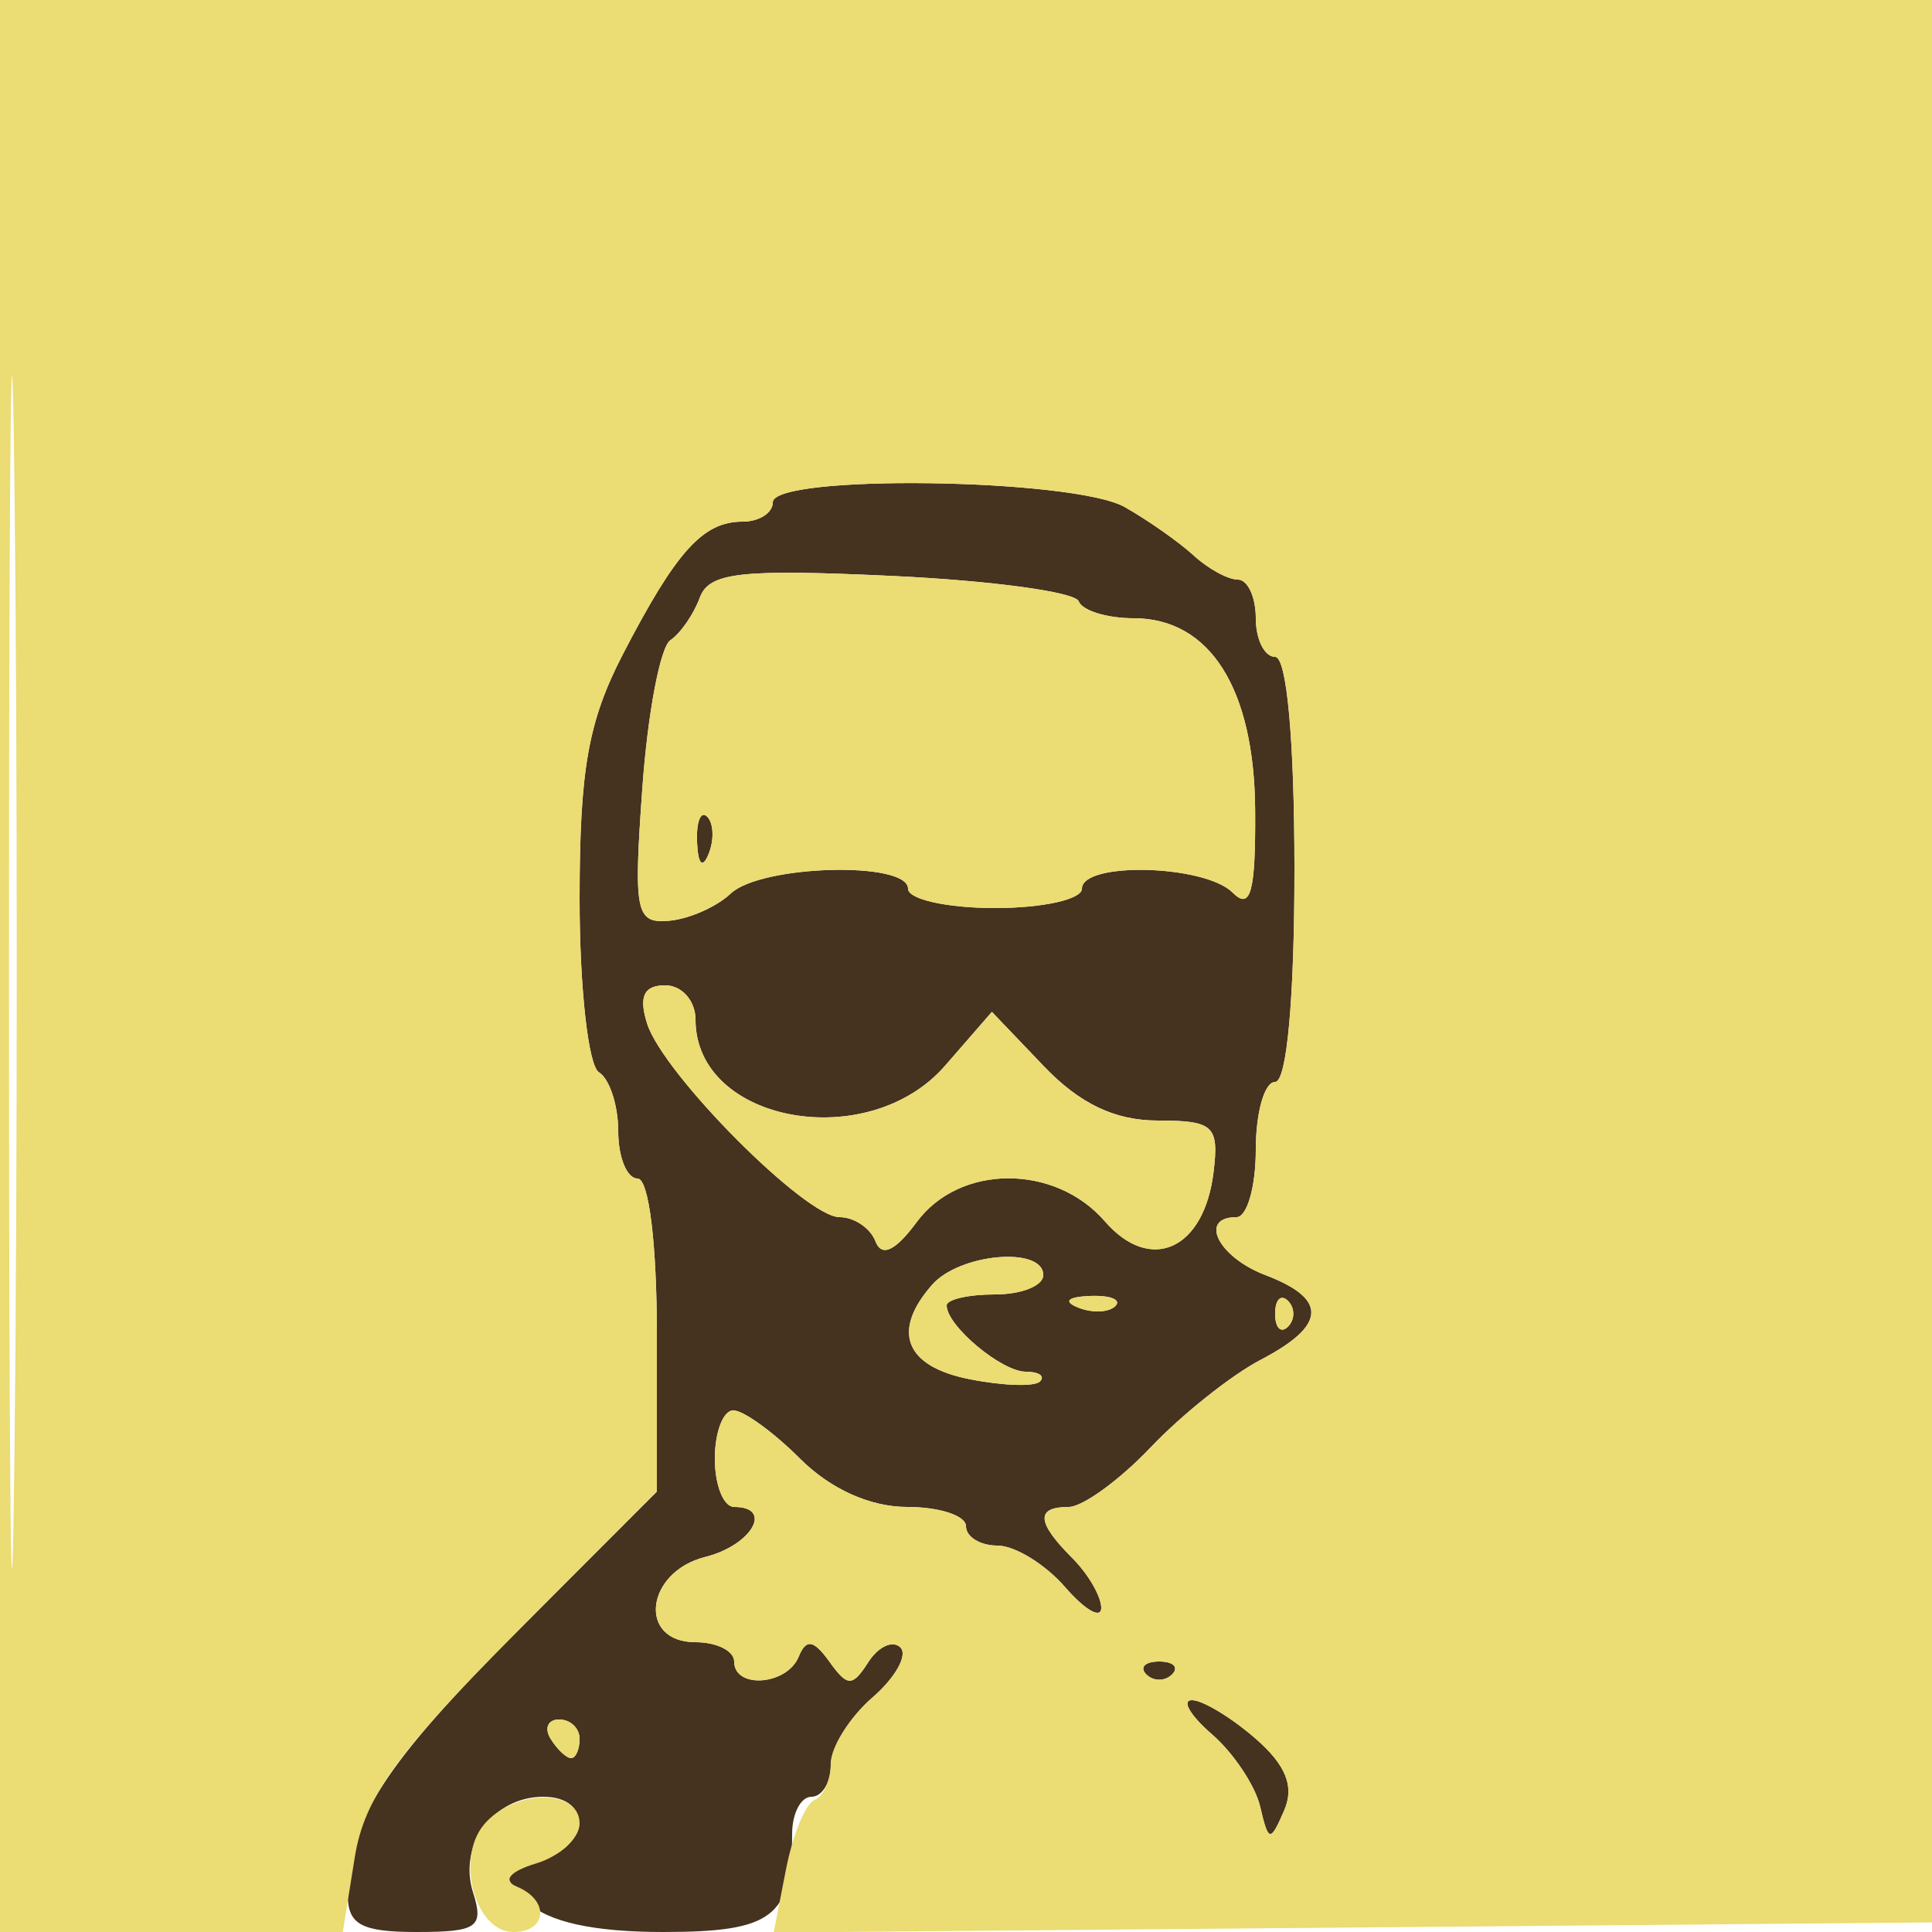
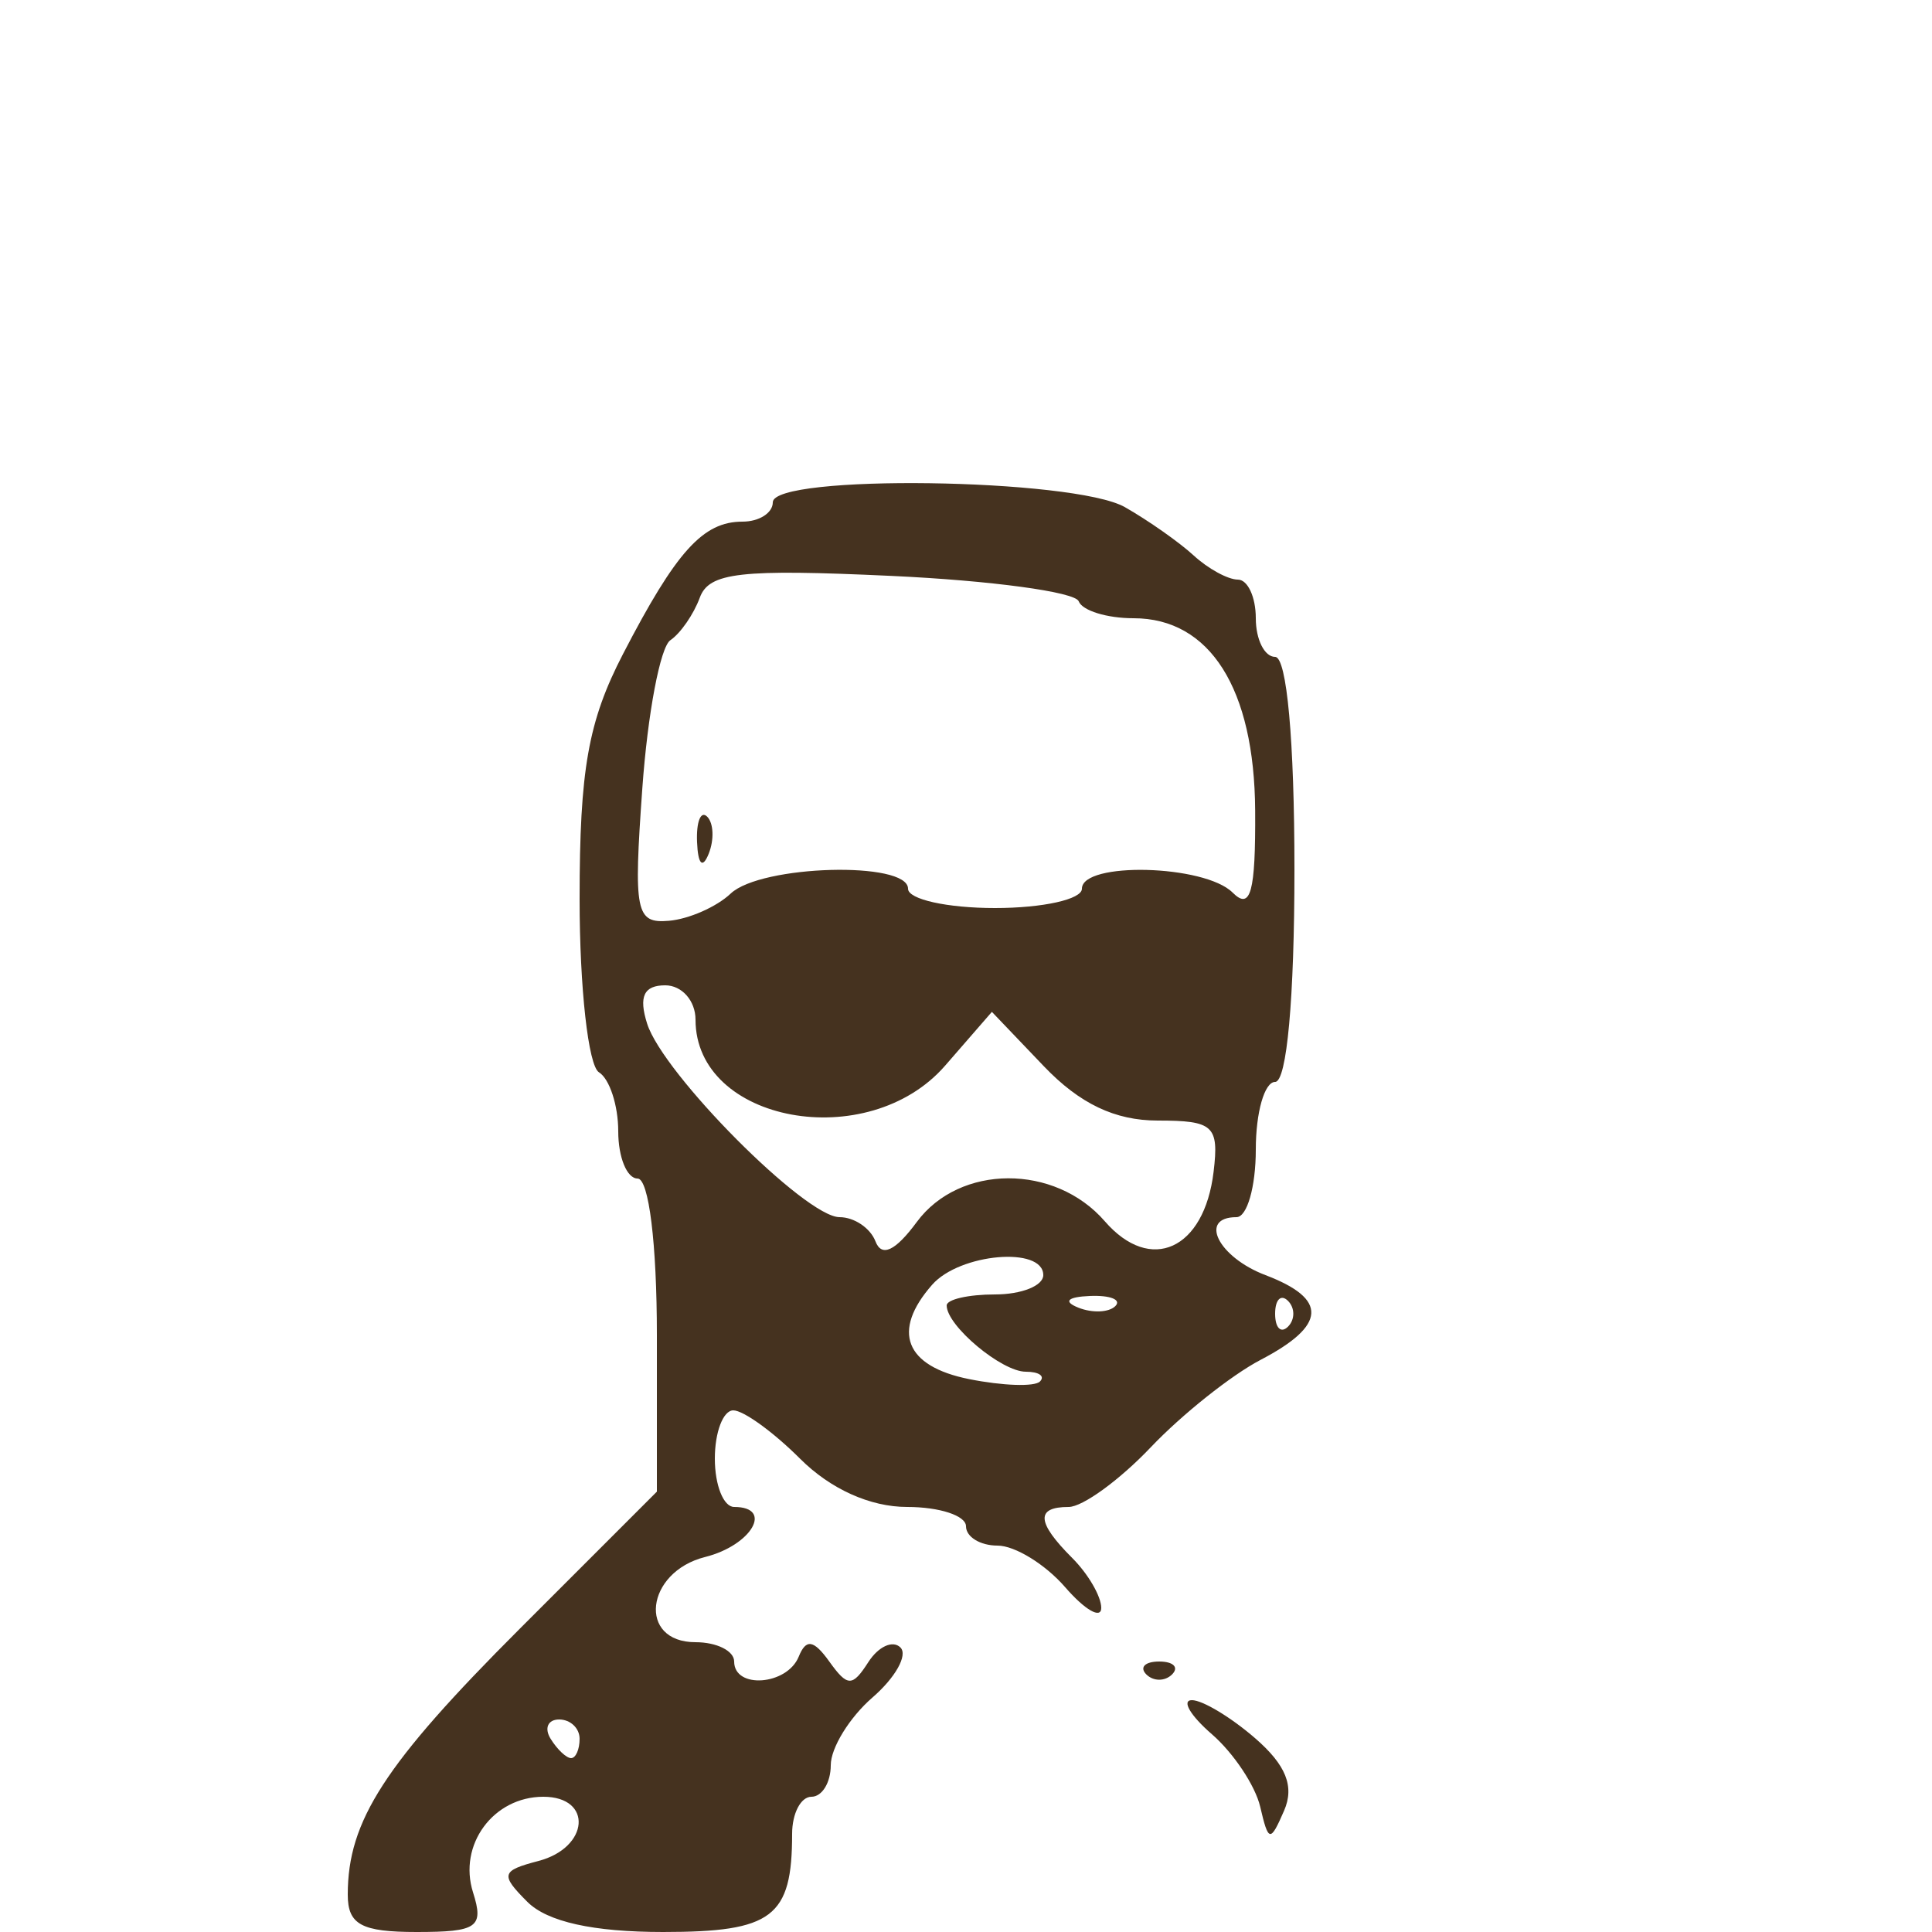
<svg xmlns="http://www.w3.org/2000/svg" width="100" height="100" viewBox="0 0 100 100" version="1.1">
  <path d="M 40 26 C 40 26.550, 39.293 27, 38.429 27 C 36.385 27, 35.001 28.533, 32.250 33.845 C 30.443 37.333, 30 39.834, 30 46.535 C 30 51.126, 30.450 55.160, 31 55.500 C 31.550 55.840, 32 57.216, 32 58.559 C 32 59.902, 32.450 61, 33 61 C 33.584 61, 34 64.368, 34 69.103 L 34 77.207 26.897 84.310 C 19.903 91.304, 18 94.246, 18 98.065 C 18 99.617, 18.707 100, 21.567 100 C 24.708 100, 25.057 99.755, 24.485 97.952 C 23.703 95.490, 25.533 93, 28.122 93 C 30.700 93, 30.499 95.636, 27.869 96.324 C 25.939 96.829, 25.885 97.028, 27.298 98.441 C 28.330 99.473, 30.705 100, 34.322 100 C 39.989 100, 41 99.231, 41 94.918 C 41 93.863, 41.450 93, 42 93 C 42.550 93, 43 92.265, 43 91.367 C 43 90.469, 43.972 88.891, 45.160 87.861 C 46.349 86.830, 46.999 85.666, 46.606 85.273 C 46.213 84.880, 45.466 85.220, 44.946 86.029 C 44.116 87.320, 43.869 87.317, 42.924 86 C 42.114 84.871, 41.722 84.809, 41.341 85.750 C 40.738 87.234, 38 87.439, 38 86 C 38 85.450, 37.100 85, 36 85 C 32.991 85, 33.402 81.367, 36.500 80.589 C 38.905 79.986, 40.056 78, 38 78 C 37.450 78, 37 76.875, 37 75.500 C 37 74.125, 37.430 73, 37.955 73 C 38.480 73, 40.034 74.125, 41.409 75.500 C 42.981 77.072, 45.039 78, 46.955 78 C 48.630 78, 50 78.450, 50 79 C 50 79.550, 50.735 80, 51.633 80 C 52.531 80, 54.106 80.969, 55.133 82.153 C 56.160 83.337, 57 83.819, 57 83.224 C 57 82.630, 56.325 81.468, 55.500 80.643 C 53.653 78.796, 53.597 78, 55.313 78 C 56.035 78, 57.948 76.610, 59.563 74.911 C 61.178 73.212, 63.737 71.175, 65.250 70.385 C 68.665 68.601, 68.743 67.233, 65.500 66 C 63.054 65.070, 62.019 63, 64 63 C 64.550 63, 65 61.425, 65 59.500 C 65 57.575, 65.450 56, 66 56 C 66.606 56, 67 51.667, 67 45 C 67 38.333, 66.606 34, 66 34 C 65.450 34, 65 33.100, 65 32 C 65 30.900, 64.582 30, 64.071 30 C 63.561 30, 62.531 29.438, 61.783 28.750 C 61.035 28.063, 59.434 26.938, 58.225 26.250 C 55.584 24.748, 40 24.534, 40 26 M 36.220 30.937 C 35.904 31.797, 35.219 32.786, 34.698 33.137 C 34.176 33.487, 33.523 36.934, 33.247 40.797 C 32.787 47.219, 32.905 47.807, 34.622 47.660 C 35.655 47.572, 37.095 46.938, 37.821 46.250 C 39.390 44.766, 47 44.559, 47 46 C 47 46.550, 49.025 47, 51.500 47 C 53.975 47, 56 46.550, 56 46 C 56 44.589, 62.352 44.752, 63.800 46.200 C 64.733 47.133, 64.993 46.189, 64.967 41.950 C 64.928 35.639, 62.627 32, 58.673 32 C 57.295 32, 56.017 31.605, 55.833 31.122 C 55.650 30.639, 51.291 30.048, 46.147 29.809 C 38.312 29.445, 36.700 29.628, 36.220 30.937 M 36.079 43.583 C 36.127 44.748, 36.364 44.985, 36.683 44.188 C 36.972 43.466, 36.936 42.603, 36.604 42.271 C 36.272 41.939, 36.036 42.529, 36.079 43.583 M 33.495 52.984 C 34.322 55.590, 41.691 63, 43.455 63 C 44.213 63, 45.049 63.563, 45.313 64.250 C 45.634 65.087, 46.341 64.757, 47.453 63.250 C 49.666 60.251, 54.599 60.232, 57.184 63.212 C 59.555 65.946, 62.335 64.681, 62.816 60.649 C 63.101 58.268, 62.808 58, 59.925 58 C 57.711 58, 55.883 57.128, 54.028 55.187 L 51.340 52.374 48.920 55.157 C 44.926 59.750, 36 58.106, 36 52.778 C 36 51.800, 35.295 51, 34.433 51 C 33.325 51, 33.050 51.581, 33.495 52.984 M 48.250 66.496 C 46.132 68.901, 46.843 70.719, 50.160 71.382 C 51.898 71.730, 53.548 71.786, 53.826 71.507 C 54.105 71.228, 53.776 71, 53.095 71 C 51.841 71, 49 68.621, 49 67.571 C 49 67.257, 50.125 67, 51.500 67 C 52.875 67, 54 66.550, 54 66 C 54 64.498, 49.681 64.870, 48.250 66.496 M 55.813 67.683 C 56.534 67.972, 57.397 67.936, 57.729 67.604 C 58.061 67.272, 57.471 67.036, 56.417 67.079 C 55.252 67.127, 55.015 67.364, 55.813 67.683 M 66 68 C 66 68.733, 66.300 69.033, 66.667 68.667 C 67.033 68.300, 67.033 67.700, 66.667 67.333 C 66.300 66.967, 66 67.267, 66 68 M 59.333 86.667 C 59.700 87.033, 60.300 87.033, 60.667 86.667 C 61.033 86.300, 60.733 86, 60 86 C 59.267 86, 58.967 86.300, 59.333 86.667 M 62.728 89.764 C 63.847 90.735, 64.971 92.422, 65.227 93.514 C 65.656 95.353, 65.748 95.368, 66.464 93.720 C 67.009 92.466, 66.566 91.358, 64.965 89.970 C 63.716 88.887, 62.244 88, 61.694 88 C 61.144 88, 61.609 88.794, 62.728 89.764 M 28.500 90 C 28.840 90.550, 29.316 91, 29.559 91 C 29.802 91, 30 90.550, 30 90 C 30 89.450, 29.523 89, 28.941 89 C 28.359 89, 28.160 89.450, 28.500 90" stroke="none" fill="#45321f" fill-rule="evenodd" />
-   <path d="M 0 50 L 0 100 8.872 100 L 17.744 100 18.360 96.150 C 18.850 93.083, 20.504 90.762, 26.488 84.739 L 34 77.178 34 69.089 C 34 64.363, 33.584 61, 33 61 C 32.450 61, 32 59.902, 32 58.559 C 32 57.216, 31.550 55.840, 31 55.500 C 30.450 55.160, 30 51.126, 30 46.535 C 30 39.834, 30.443 37.333, 32.250 33.845 C 35.001 28.533, 36.385 27, 38.429 27 C 39.293 27, 40 26.550, 40 26 C 40 24.534, 55.584 24.748, 58.225 26.250 C 59.434 26.938, 61.035 28.063, 61.783 28.750 C 62.531 29.438, 63.561 30, 64.071 30 C 64.582 30, 65 30.900, 65 32 C 65 33.100, 65.450 34, 66 34 C 66.606 34, 67 38.333, 67 45 C 67 51.667, 66.606 56, 66 56 C 65.450 56, 65 57.575, 65 59.500 C 65 61.425, 64.550 63, 64 63 C 62.019 63, 63.054 65.070, 65.500 66 C 68.743 67.233, 68.665 68.601, 65.250 70.385 C 63.737 71.175, 61.178 73.212, 59.563 74.911 C 57.948 76.610, 56.035 78, 55.313 78 C 53.597 78, 53.653 78.796, 55.500 80.643 C 56.325 81.468, 57 82.630, 57 83.224 C 57 83.819, 56.160 83.337, 55.133 82.153 C 54.106 80.969, 52.531 80, 51.633 80 C 50.735 80, 50 79.550, 50 79 C 50 78.450, 48.630 78, 46.955 78 C 45.039 78, 42.981 77.072, 41.409 75.500 C 40.034 74.125, 38.480 73, 37.955 73 C 37.430 73, 37 74.125, 37 75.500 C 37 76.875, 37.450 78, 38 78 C 40.056 78, 38.905 79.986, 36.500 80.589 C 33.402 81.367, 32.991 85, 36 85 C 37.100 85, 38 85.450, 38 86 C 38 87.439, 40.738 87.234, 41.341 85.750 C 41.722 84.809, 42.114 84.871, 42.924 86 C 43.869 87.317, 44.116 87.320, 44.946 86.029 C 45.466 85.220, 46.213 84.880, 46.606 85.273 C 46.999 85.666, 46.349 86.830, 45.160 87.861 C 43.972 88.891, 43 90.432, 43 91.284 C 43 92.136, 42.621 92.983, 42.159 93.167 C 41.696 93.350, 41.031 94.969, 40.681 96.765 L 40.044 100.029 70.272 99.765 L 100.500 99.500 100.759 49.750 L 101.019 -0 50.509 -0 L 0 0 0 50 M 0.464 50.500 C 0.464 78, 0.592 89.106, 0.749 75.180 C 0.906 61.255, 0.906 38.755, 0.749 25.180 C 0.592 11.606, 0.464 23, 0.464 50.500 M 36.220 30.937 C 35.904 31.797, 35.219 32.786, 34.698 33.137 C 34.176 33.487, 33.523 36.934, 33.247 40.797 C 32.787 47.219, 32.905 47.807, 34.622 47.660 C 35.655 47.572, 37.095 46.938, 37.821 46.250 C 39.390 44.766, 47 44.559, 47 46 C 47 46.550, 49.025 47, 51.500 47 C 53.975 47, 56 46.550, 56 46 C 56 44.589, 62.352 44.752, 63.800 46.200 C 64.733 47.133, 64.993 46.189, 64.967 41.950 C 64.928 35.639, 62.627 32, 58.673 32 C 57.295 32, 56.017 31.605, 55.833 31.122 C 55.650 30.639, 51.291 30.048, 46.147 29.809 C 38.312 29.445, 36.700 29.628, 36.220 30.937 M 36.079 43.583 C 36.127 44.748, 36.364 44.985, 36.683 44.188 C 36.972 43.466, 36.936 42.603, 36.604 42.271 C 36.272 41.939, 36.036 42.529, 36.079 43.583 M 33.495 52.984 C 34.322 55.590, 41.691 63, 43.455 63 C 44.213 63, 45.049 63.563, 45.313 64.250 C 45.634 65.087, 46.341 64.757, 47.453 63.250 C 49.666 60.251, 54.599 60.232, 57.184 63.212 C 59.555 65.946, 62.335 64.681, 62.816 60.649 C 63.101 58.268, 62.808 58, 59.925 58 C 57.711 58, 55.883 57.128, 54.028 55.187 L 51.340 52.374 48.920 55.157 C 44.926 59.750, 36 58.106, 36 52.778 C 36 51.800, 35.295 51, 34.433 51 C 33.325 51, 33.050 51.581, 33.495 52.984 M 48.250 66.496 C 46.132 68.901, 46.843 70.719, 50.160 71.382 C 51.898 71.730, 53.548 71.786, 53.826 71.507 C 54.105 71.228, 53.776 71, 53.095 71 C 51.841 71, 49 68.621, 49 67.571 C 49 67.257, 50.125 67, 51.500 67 C 52.875 67, 54 66.550, 54 66 C 54 64.498, 49.681 64.870, 48.250 66.496 M 55.813 67.683 C 56.534 67.972, 57.397 67.936, 57.729 67.604 C 58.061 67.272, 57.471 67.036, 56.417 67.079 C 55.252 67.127, 55.015 67.364, 55.813 67.683 M 66 68 C 66 68.733, 66.300 69.033, 66.667 68.667 C 67.033 68.300, 67.033 67.700, 66.667 67.333 C 66.300 66.967, 66 67.267, 66 68 M 59.333 86.667 C 59.700 87.033, 60.300 87.033, 60.667 86.667 C 61.033 86.300, 60.733 86, 60 86 C 59.267 86, 58.967 86.300, 59.333 86.667 M 62.728 89.764 C 63.847 90.735, 64.971 92.422, 65.227 93.514 C 65.656 95.353, 65.748 95.368, 66.464 93.720 C 67.009 92.466, 66.566 91.358, 64.965 89.970 C 63.716 88.887, 62.244 88, 61.694 88 C 61.144 88, 61.609 88.794, 62.728 89.764 M 28.500 90 C 28.840 90.550, 29.316 91, 29.559 91 C 29.802 91, 30 90.550, 30 90 C 30 89.450, 29.523 89, 28.941 89 C 28.359 89, 28.160 89.450, 28.500 90 M 25.040 94.452 C 23.564 96.231, 24.602 100, 26.567 100 C 28.331 100, 28.459 98.356, 26.750 97.651 C 25.993 97.338, 26.387 96.865, 27.750 96.451 C 28.988 96.075, 30 95.144, 30 94.383 C 30 92.559, 26.572 92.606, 25.040 94.452" stroke="none" fill="#ebdc73" fill-rule="evenodd" />
</svg>